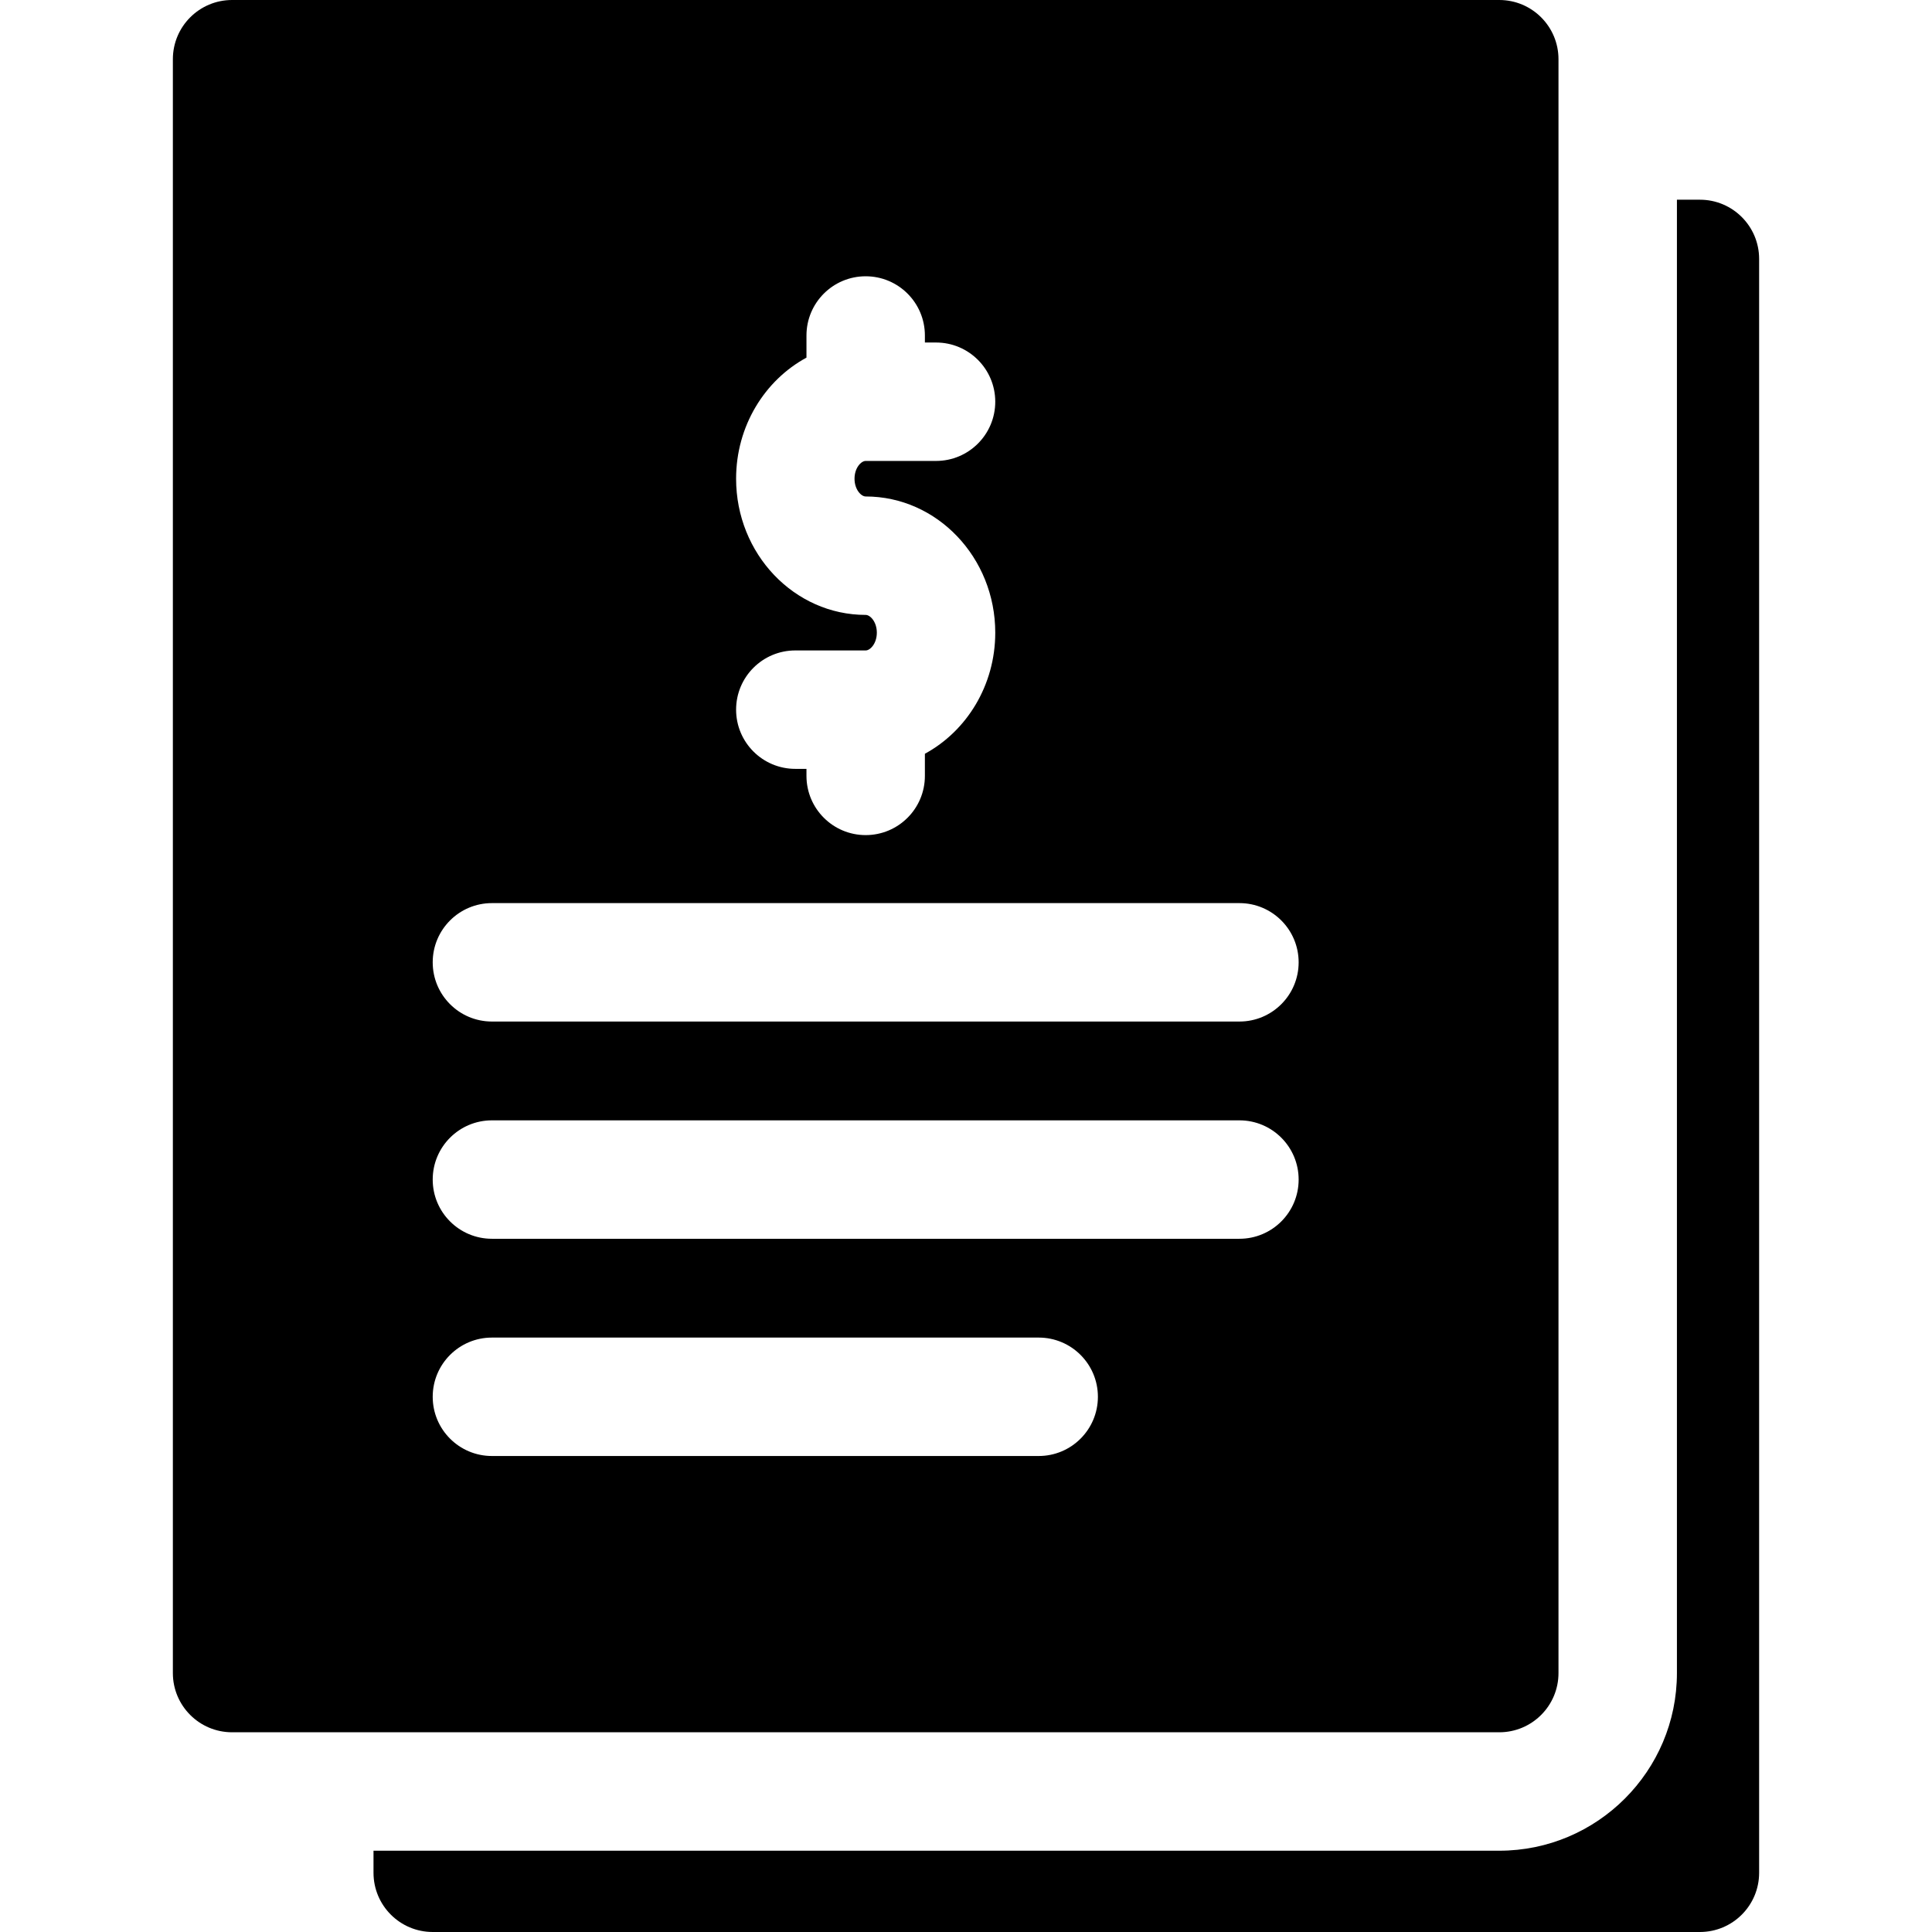
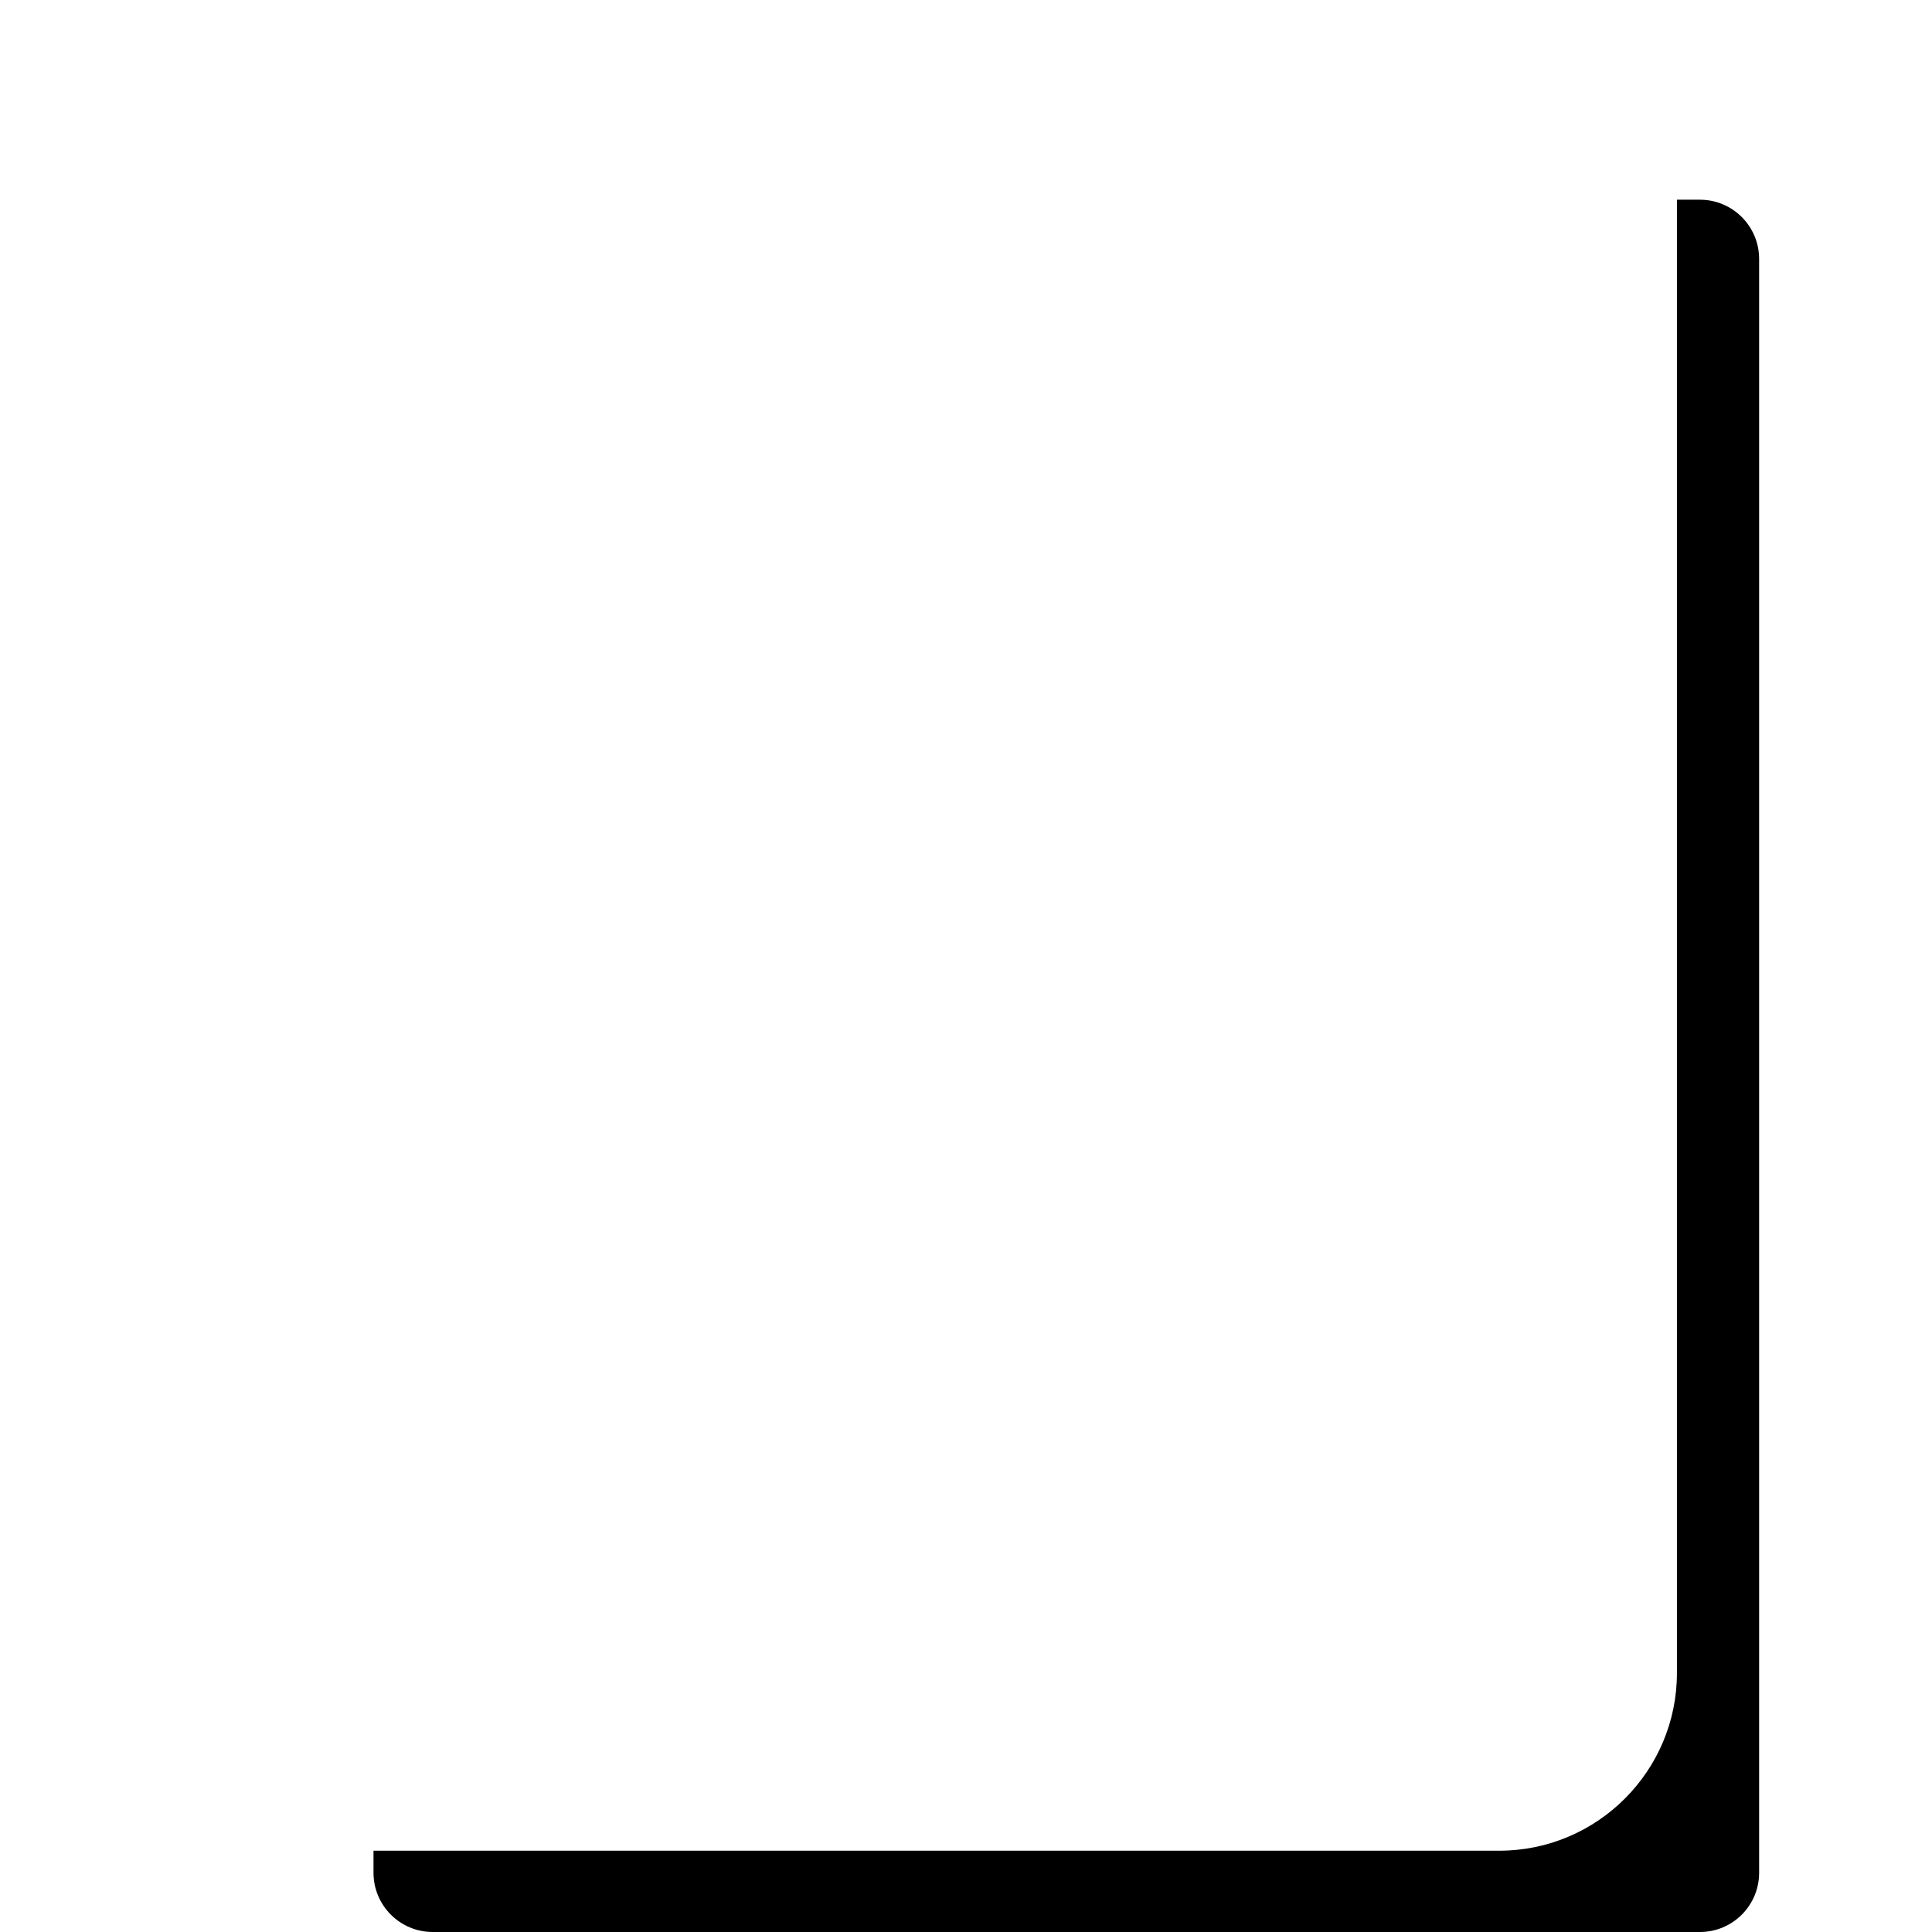
<svg xmlns="http://www.w3.org/2000/svg" version="1.1" id="Capa_1" x="0px" y="0px" viewBox="0 0 512.001 512.001" style="enable-background:new 0 0 512.001 512.001;" xml:space="preserve">
  <g>
    <g>
      <path d="M450.497,52.926h-6.094v390.456c0,25.958-21.119,47.077-47.077,47.077H98.983v5.849c0,8.666,7.026,15.692,15.692,15.692    h335.821c8.666,0,15.692-7.026,15.692-15.692V68.619C466.189,59.952,459.163,52.926,450.497,52.926z" />
    </g>
  </g>
  <g>
    <g>
-       <path d="M397.325,0H61.504c-8.666,0-15.692,7.026-15.692,15.692v427.689c0,8.666,7.026,15.692,15.692,15.692h335.821    c8.666,0,15.692-7.026,15.692-15.692V15.692C413.018,7.026,405.992,0,397.325,0z M229.415,162.958    c-18.937,0-34.341-16.191-34.341-36.094c0-13.961,7.586-26.087,18.649-32.088v-5.867c0-8.666,7.026-15.692,15.692-15.692    c8.666,0,15.692,7.026,15.692,15.692v1.861h2.955c8.666,0,15.692,7.026,15.692,15.692s-7.026,15.692-15.692,15.692h-18.648    c-1.205,0-2.956,1.834-2.956,4.708c0,2.875,1.751,4.709,2.956,4.709c18.936,0,34.34,16.191,34.34,36.093    c0,13.961-7.586,26.087-18.648,32.088v5.867c0,8.666-7.026,15.692-15.692,15.692c-8.666,0-15.692-7.026-15.692-15.692v-1.861    h-2.956c-8.666,0-15.692-7.026-15.692-15.692s7.026-15.692,15.692-15.692h18.649c1.205,0,2.955-1.834,2.955-4.709    C232.371,164.791,230.621,162.958,229.415,162.958z M275.264,385.857H130.365c-8.666,0-15.692-7.026-15.692-15.692    c0-8.666,7.026-15.692,15.692-15.692h144.899c8.666,0,15.692,7.026,15.692,15.692C290.956,378.831,283.93,385.857,275.264,385.857    z M328.465,328.289h-198.1c-8.666,0-15.692-7.026-15.692-15.692s7.026-15.692,15.692-15.692h198.099    c8.666,0,15.692,7.026,15.692,15.692S337.131,328.289,328.465,328.289z M328.465,270.718h-198.1    c-8.666,0-15.692-7.026-15.692-15.692c0-8.666,7.026-15.692,15.692-15.692h198.099c8.666,0,15.692,7.026,15.692,15.692    C344.156,263.692,337.131,270.718,328.465,270.718z" />
-     </g>
+       </g>
  </g>
  <g>
</g>
  <g>
</g>
  <g>
</g>
  <g>
</g>
  <g>
</g>
  <g>
</g>
  <g>
</g>
  <g>
</g>
  <g>
</g>
  <g>
</g>
  <g>
</g>
  <g>
</g>
  <g>
</g>
  <g>
</g>
  <g>
</g>
</svg>